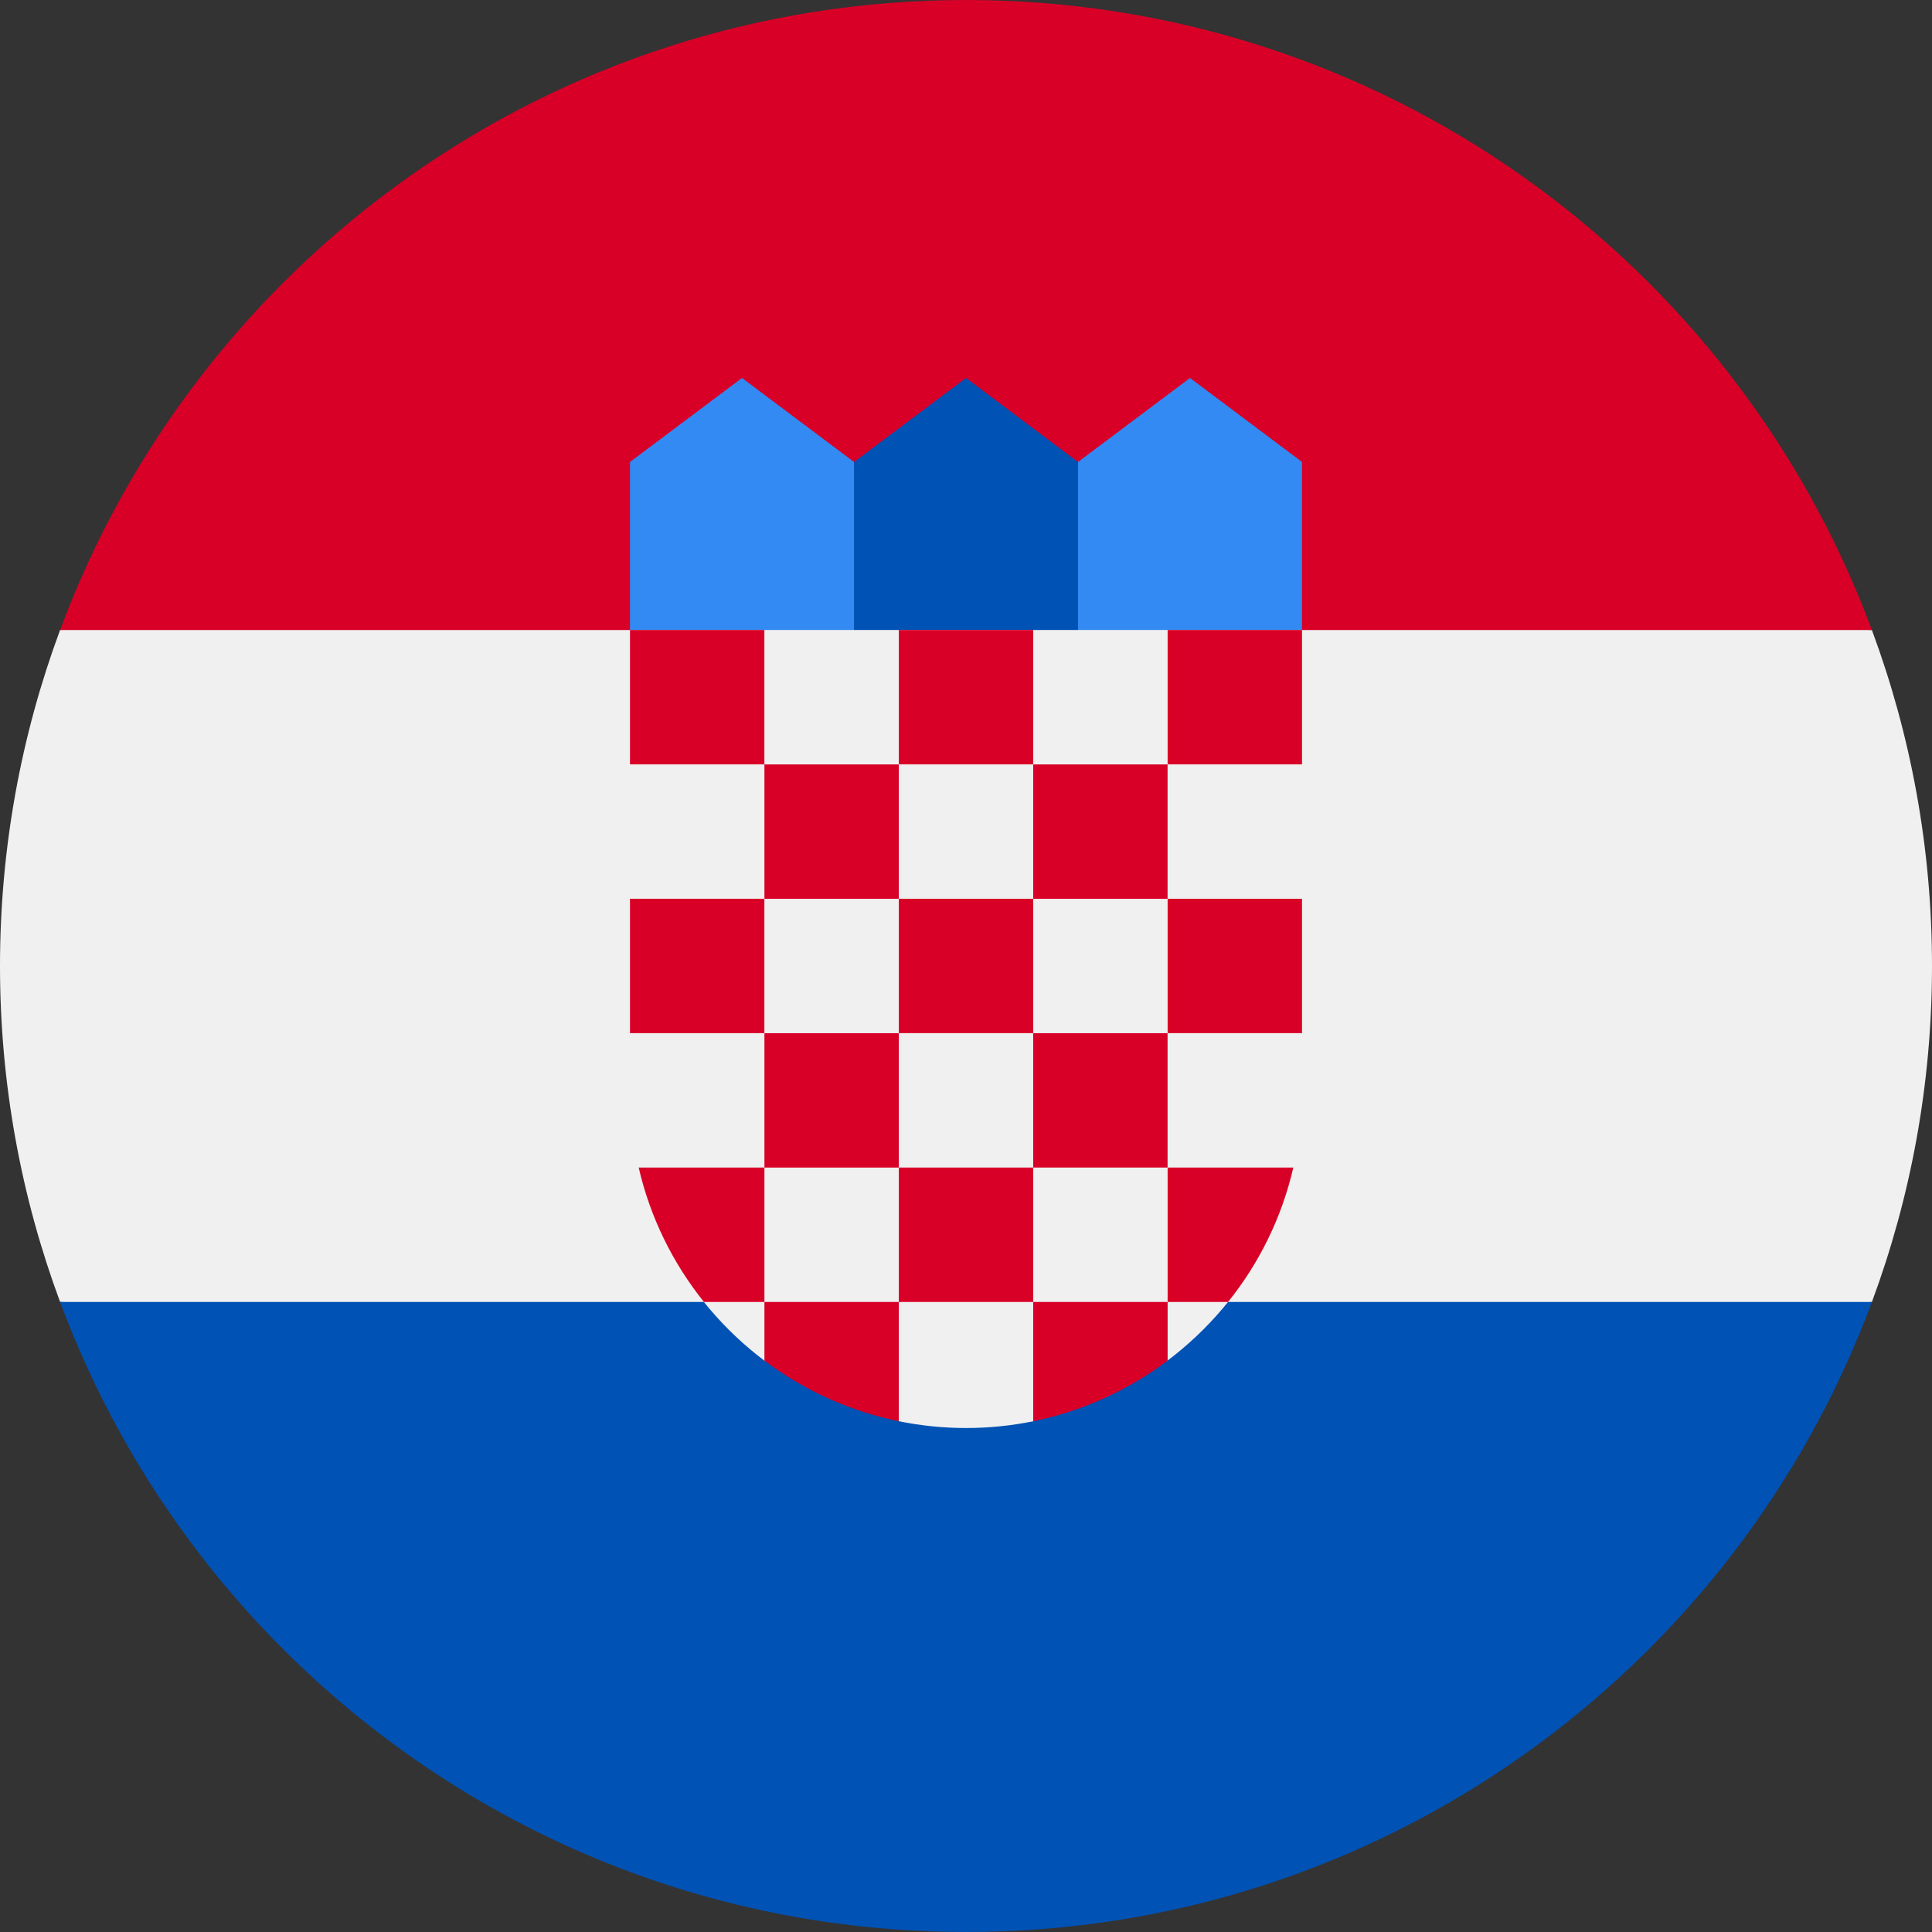
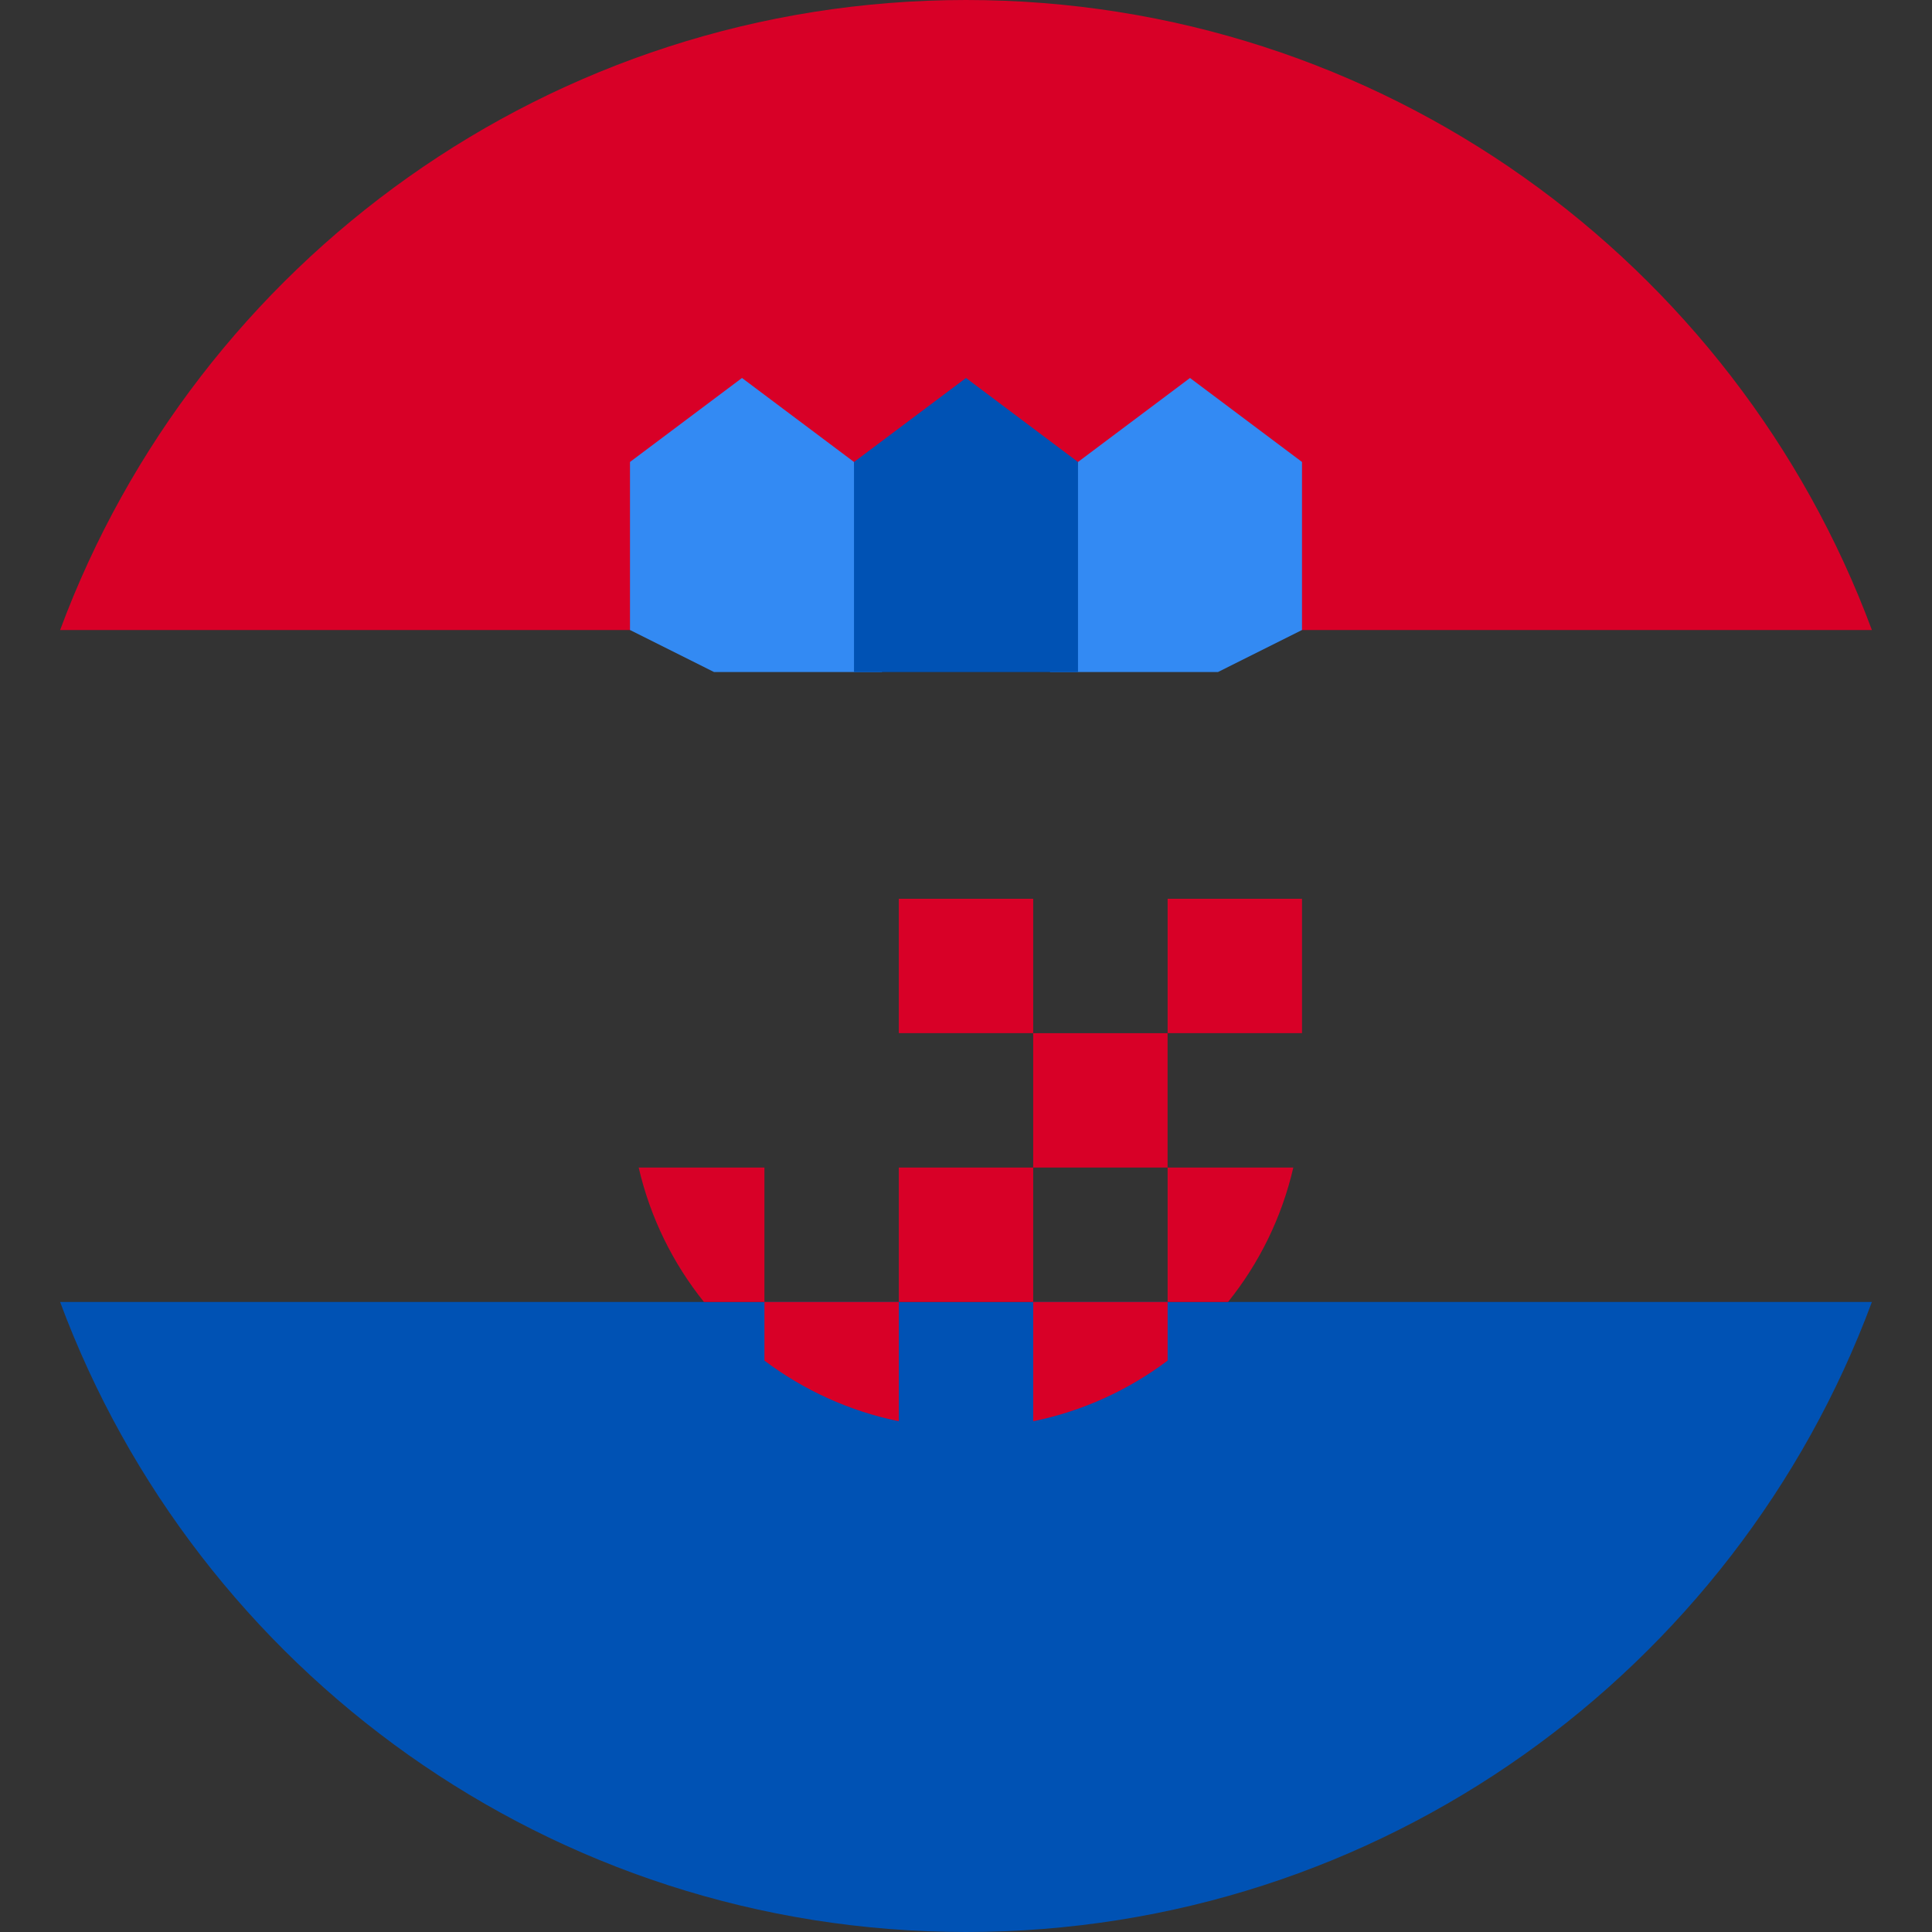
<svg xmlns="http://www.w3.org/2000/svg" width="36" height="36" viewBox="0 0 36 36">
  <rect x="0" y="0" width="36" height="36" fill="#333333" stroke="none" />
  <g fill="none" fill-rule="evenodd">
    <g fill-rule="nonzero">
      <g>
-         <path fill="#F0F0F0" d="M36 18c0-2.202-.396-4.31-1.12-6.26L18 10.956l-16.88.782C.396 13.69 0 15.8 0 18c0 2.202.396 4.31 1.12 6.26l16.88.783 16.88-.782C35.604 22.31 36 20.2 36 18z" transform="translate(-279 -1291) translate(279 1291)" />
        <path fill="#0052B4" d="M18 36c7.74 0 14.337-4.885 16.88-11.74H1.12C3.663 31.116 10.26 36 18 36z" transform="translate(-279 -1291) translate(279 1291)" />
        <path fill="#D80027" d="M1.12 11.74h33.76C32.337 4.884 25.74 0 18 0 10.26 0 3.663 4.885 1.12 11.74z" transform="translate(-279 -1291) translate(279 1291)" />
        <g fill="#338AF3">
          <path d="M11.024 5.491L7.893 5.491 8.415 1.577 10.502.012 12.589 1.577 12.589 4.708zM1.632 5.491L4.763 5.491 4.241 1.577 2.154.012.067 1.577.067 4.708z" transform="translate(-279 -1291) translate(279 1291) translate(11.672 7.031)" />
        </g>
        <path fill="#0052B4" d="M20.087 12.522L15.913 12.522 15.913 8.609 18 7.043 20.087 8.609z" transform="translate(-279 -1291) translate(279 1291)" />
-         <path fill="#F0F0F0" d="M11.74 11.74v8.608c0 2.05.99 3.873 2.516 5.015l1.096-.274 1.383 1.391c.409.084.832.129 1.265.129.431 0 .852-.044 1.259-.127l1.578-1.315.907.194c1.526-1.143 2.517-2.964 2.517-5.013v-8.609H11.739z" transform="translate(-279 -1291) translate(279 1291)" />
        <g fill="#D80027">
-           <path d="M.067.067H2.571V2.571H.067zM5.076.067H7.58V2.571H5.076zM10.085.067H12.589V2.571H10.085zM2.572 2.572H5.076V5.076H2.572zM7.58 2.572H10.084V5.076H7.58zM.067 5.075H2.571V7.579H.067zM2.572 7.58H5.076V10.084H2.572z" transform="translate(-279 -1291) translate(279 1291) translate(11.672 11.672)" />
          <path d="M5.076 5.075H7.58V7.579H5.076zM10.085 5.075H12.589V7.579H10.085zM7.58 7.58H10.084V10.084H7.58zM5.076 10.084H7.58V12.588H5.076zM2.572 10.084H.229c.215.931.637 1.783 1.216 2.504h1.127v-2.504zM10.085 12.588h1.126c.58-.721 1.001-1.573 1.216-2.504h-2.342v2.504zM2.572 12.588v1.093c.728.548 1.58.941 2.504 1.13v-2.223H2.572zM7.58 12.588v2.223c.925-.189 1.776-.582 2.505-1.13v-1.093H7.58z" transform="translate(-279 -1291) translate(279 1291) translate(11.672 11.672)" />
        </g>
      </g>
    </g>
  </g>
</svg>